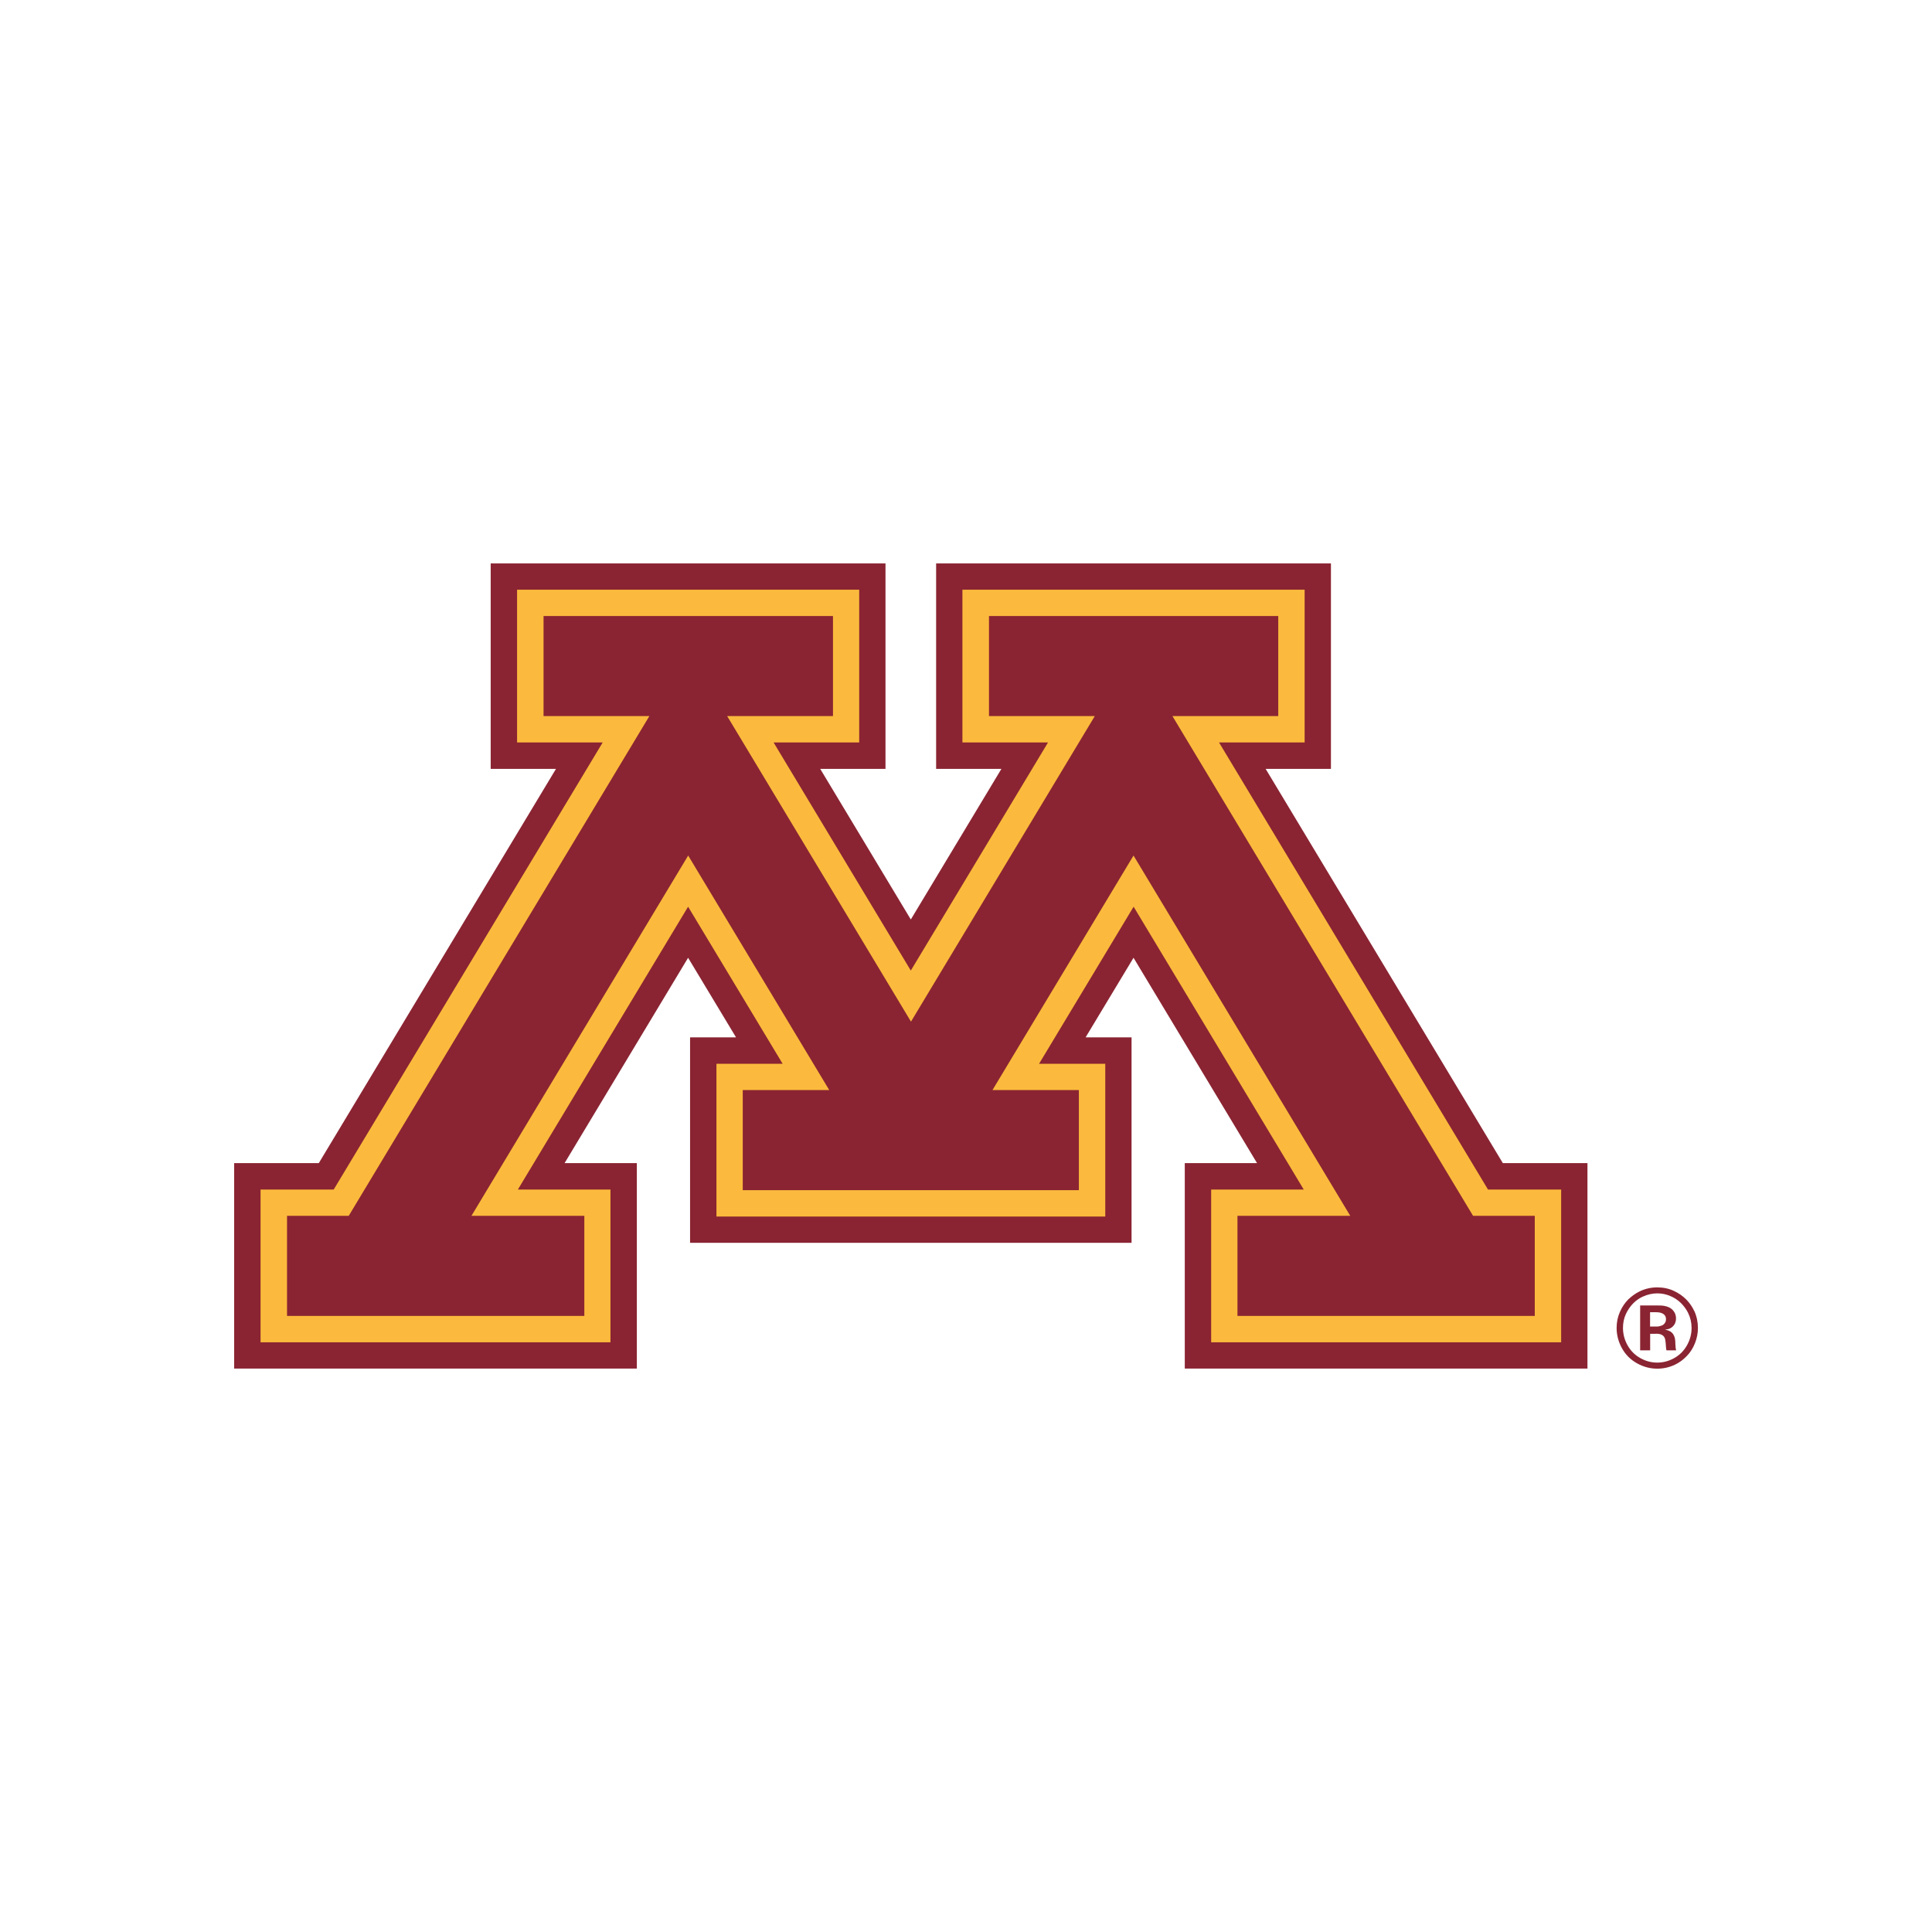
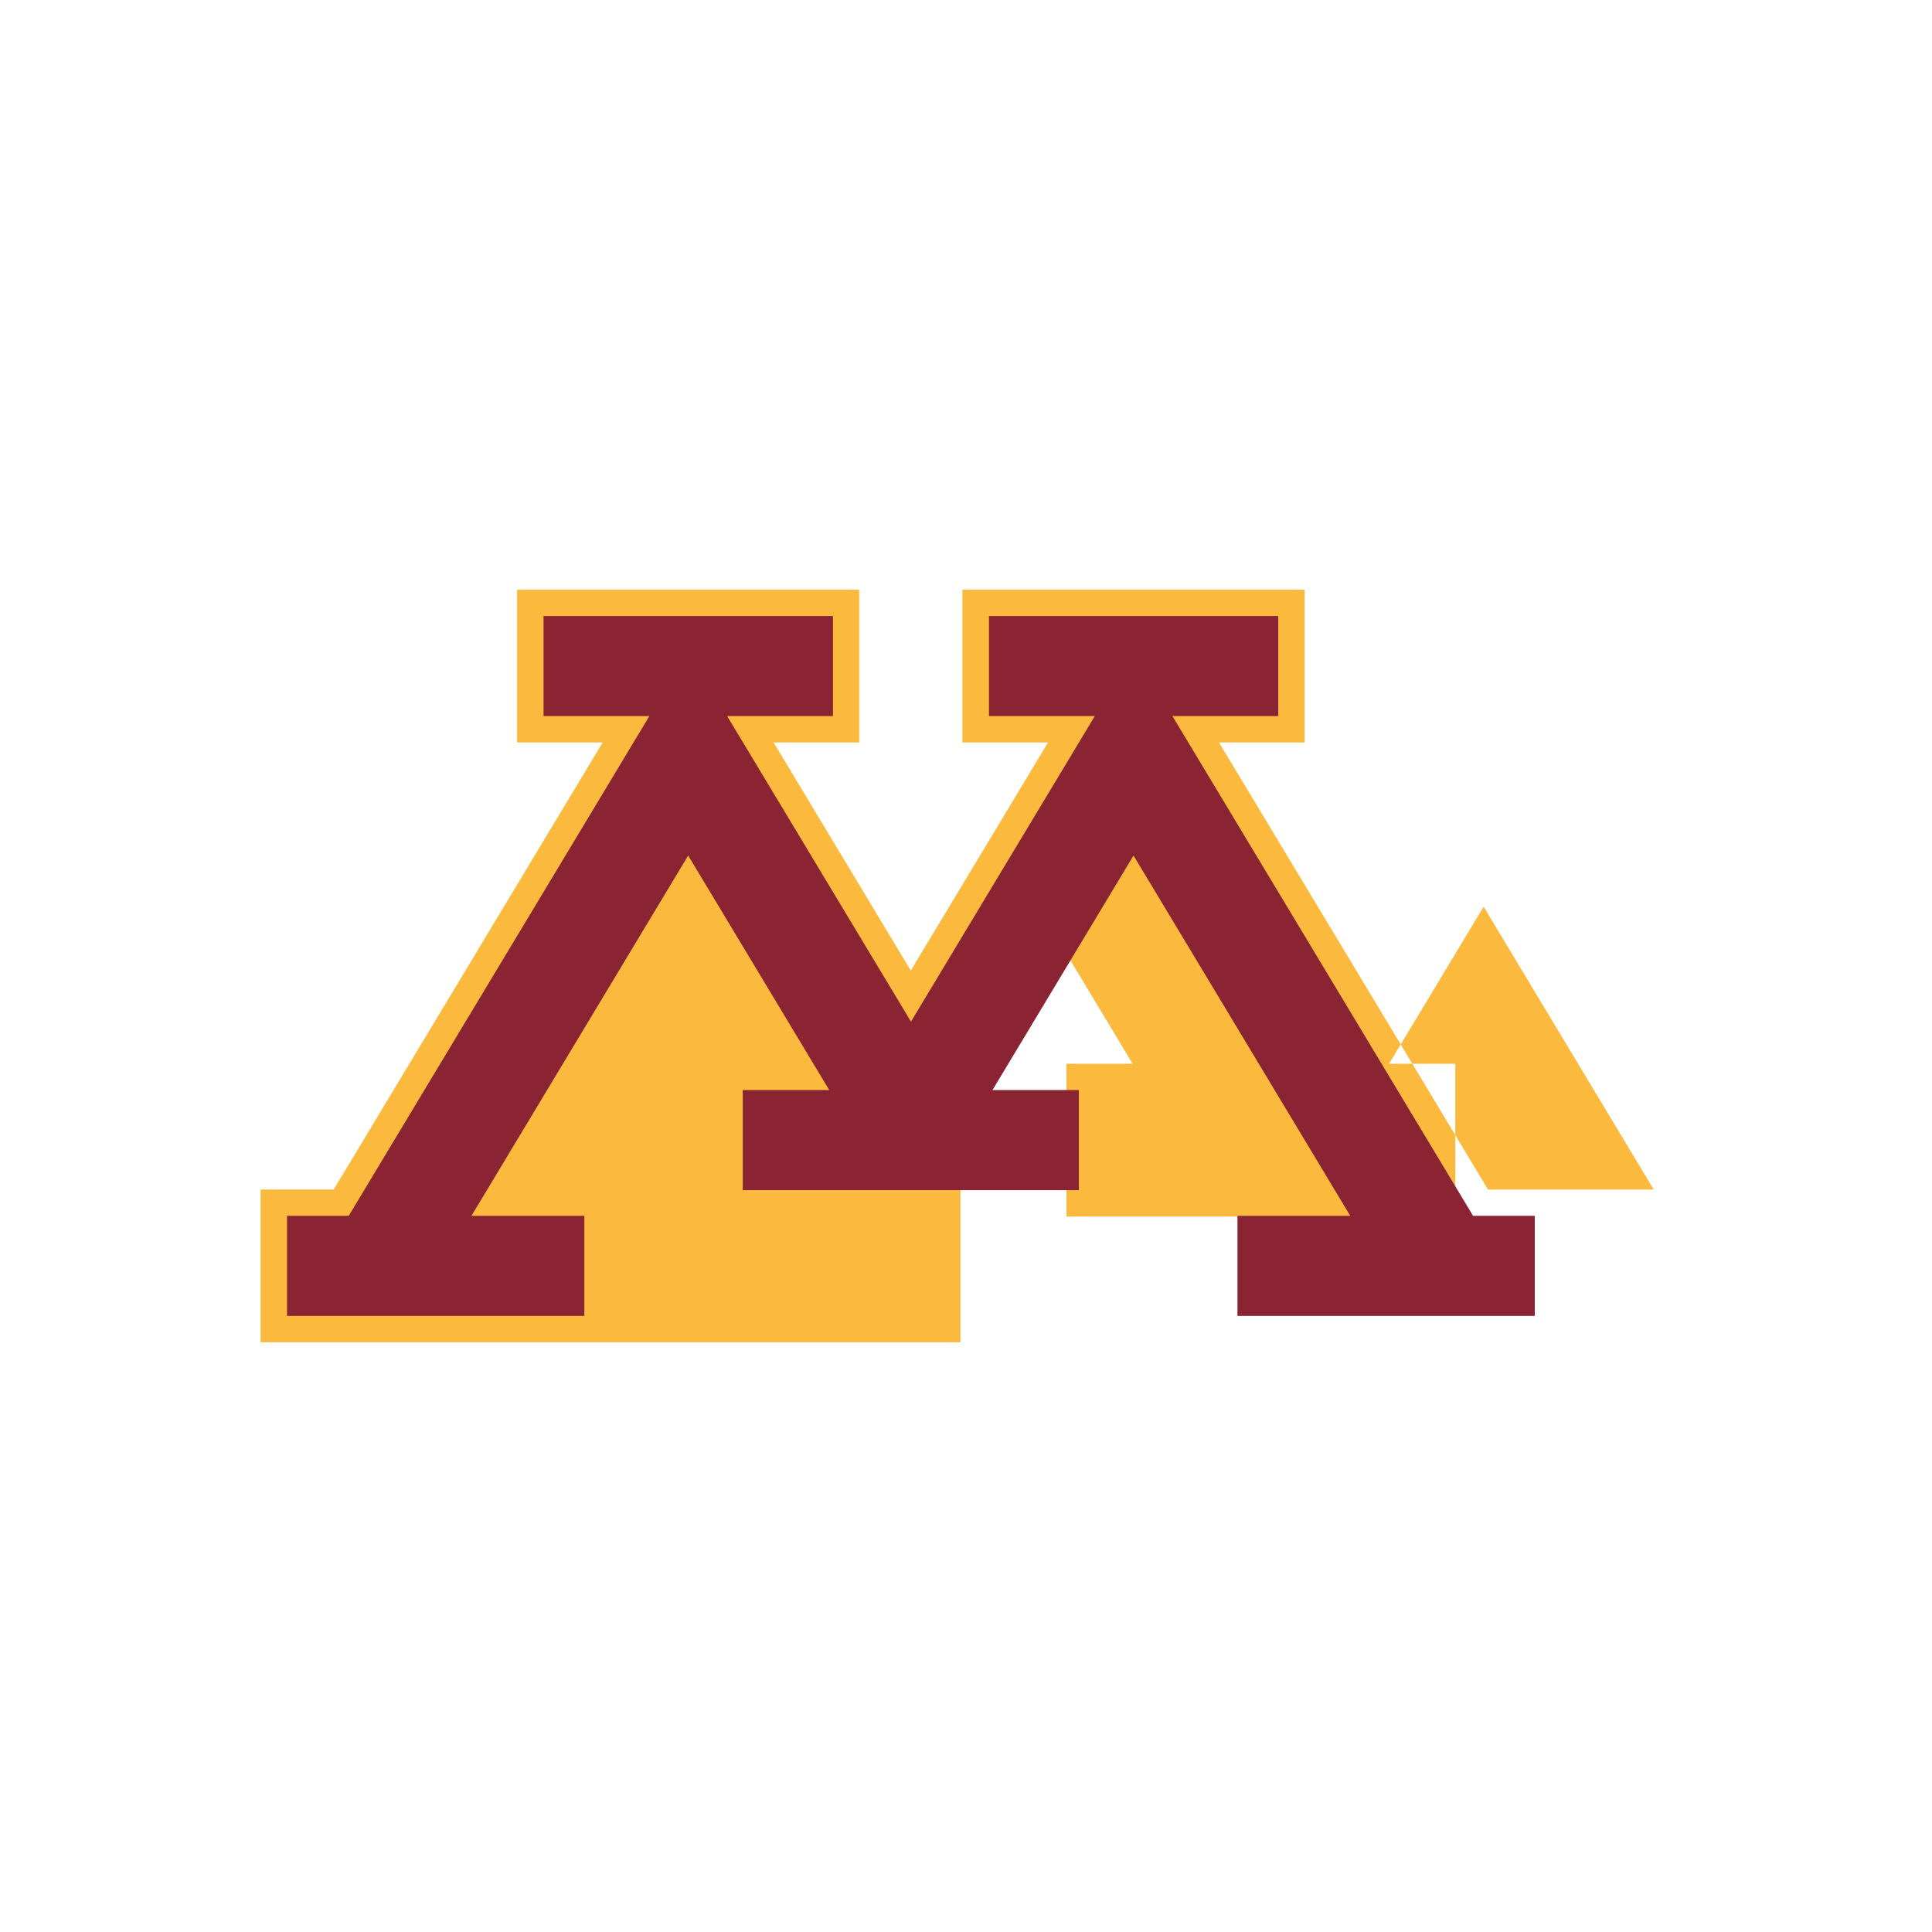
<svg xmlns="http://www.w3.org/2000/svg" id="Layer_1" version="1.1" viewBox="0 0 216 216">
  <defs>
    <style>
      .st0 {
        fill: #fbba3d;
      }

      .st1 {
        fill: #8a2432;
      }
    </style>
  </defs>
-   <path class="st1" d="M186.7,144.88c.47.19.87.45,1.22.79.34.34.61.71.81,1.11.26.53.39,1.09.39,1.69,0,.68-.17,1.32-.51,1.93-.34.61-.81,1.09-1.42,1.43-.6.34-1.24.51-1.91.51s-1.3-.17-1.9-.51c-.61-.34-1.08-.82-1.42-1.43-.34-.61-.51-1.26-.51-1.93,0-.58.11-1.1.33-1.57.22-.47.5-.87.83-1.2.33-.33.7-.58,1.09-.75.52-.23,1.05-.35,1.58-.35.49,0,.96.09,1.43.28ZM189.42,146.58c-.21-.46-.5-.89-.88-1.28-.38-.39-.85-.72-1.41-.98-.56-.26-1.17-.39-1.85-.39s-1.35.15-1.97.45c-.45.22-.87.52-1.26.89-.38.38-.7.85-.94,1.4-.25.56-.37,1.16-.37,1.8,0,.79.2,1.55.6,2.27.4.72.96,1.28,1.68,1.68.72.4,1.47.6,2.26.6.7,0,1.36-.15,1.99-.45.48-.23.92-.55,1.31-.96.4-.4.7-.89.92-1.44.22-.55.33-1.12.33-1.7,0-.65-.13-1.28-.4-1.89ZM185.12,149.11c.29,0,.51.04.66.12.15.08.26.19.32.32.07.14.11.35.13.66.02.42.05.68.09.76h1.07c-.04-.14-.07-.36-.08-.66,0-.3-.02-.52-.05-.65-.04-.2-.11-.36-.2-.5-.09-.13-.21-.24-.35-.32-.14-.08-.32-.14-.56-.19.26-.03.45-.07.56-.13.2-.1.37-.25.49-.44.12-.2.18-.42.18-.67s-.06-.49-.17-.68c-.12-.2-.26-.35-.44-.47-.18-.12-.41-.2-.7-.26-.2-.04-.5-.05-.9-.05h-1.8v5.02h1.12v-1.85h.64ZM185.72,146.79c.17.05.31.14.4.26.1.12.14.27.14.44,0,.16-.04.31-.13.43-.08.13-.21.23-.38.29-.17.06-.35.1-.53.1h-.74v-1.6h.74c.15,0,.31.02.49.07Z" />
-   <polygon class="st1" points="168.02 130.04 141.5 85.96 148.8 85.96 148.8 62.99 104.66 62.99 104.66 85.96 111.96 85.96 101.83 102.8 91.7 85.96 99 85.96 99 62.99 54.86 62.99 54.86 85.96 62.16 85.96 35.64 130.04 26.18 130.04 26.18 153.01 71.2 153.01 71.2 130.04 63.12 130.04 76.93 107.08 82.29 115.98 77.15 115.98 77.15 138.95 126.51 138.95 126.51 115.98 121.37 115.98 126.73 107.08 140.54 130.04 132.46 130.04 132.46 153.01 177.48 153.01 177.48 130.04 168.02 130.04" />
-   <path class="st0" d="M145.86,65.93v17.08h-9.57l30.07,49.98h8.18v17.08h-39.13v-17.08h10.35l-19.02-31.62-10.57,17.56h7.4v17.08h-43.47v-17.08h7.4l-10.57-17.56-19.03,31.62h10.35v17.08H29.13v-17.08h8.18l30.07-49.98h-9.57v-17.08h38.25v17.08h-9.57l15.34,25.5,15.34-25.5h-9.57v-17.08h38.25Z" />
+   <path class="st0" d="M145.86,65.93v17.08h-9.57l30.07,49.98h8.18v17.08v-17.08h10.35l-19.02-31.62-10.57,17.56h7.4v17.08h-43.47v-17.08h7.4l-10.57-17.56-19.03,31.62h10.35v17.08H29.13v-17.08h8.18l30.07-49.98h-9.57v-17.08h38.25v17.08h-9.57l15.34,25.5,15.34-25.5h-9.57v-17.08h38.25Z" />
  <path class="st1" d="M142.91,68.87v11.19h-11.83l33.61,55.87h6.9v11.19h-33.24v-11.19h12.61l-24.23-40.28-15.77,26.22h9.66v11.19h-37.58v-11.19h9.67l-15.77-26.22-24.23,40.28h12.62v11.19h-33.24v-11.19h6.9l33.61-55.87h-11.83v-11.19h32.36v11.19h-11.83l20.55,34.16,20.55-34.16h-11.83v-11.19h32.36Z" />
</svg>